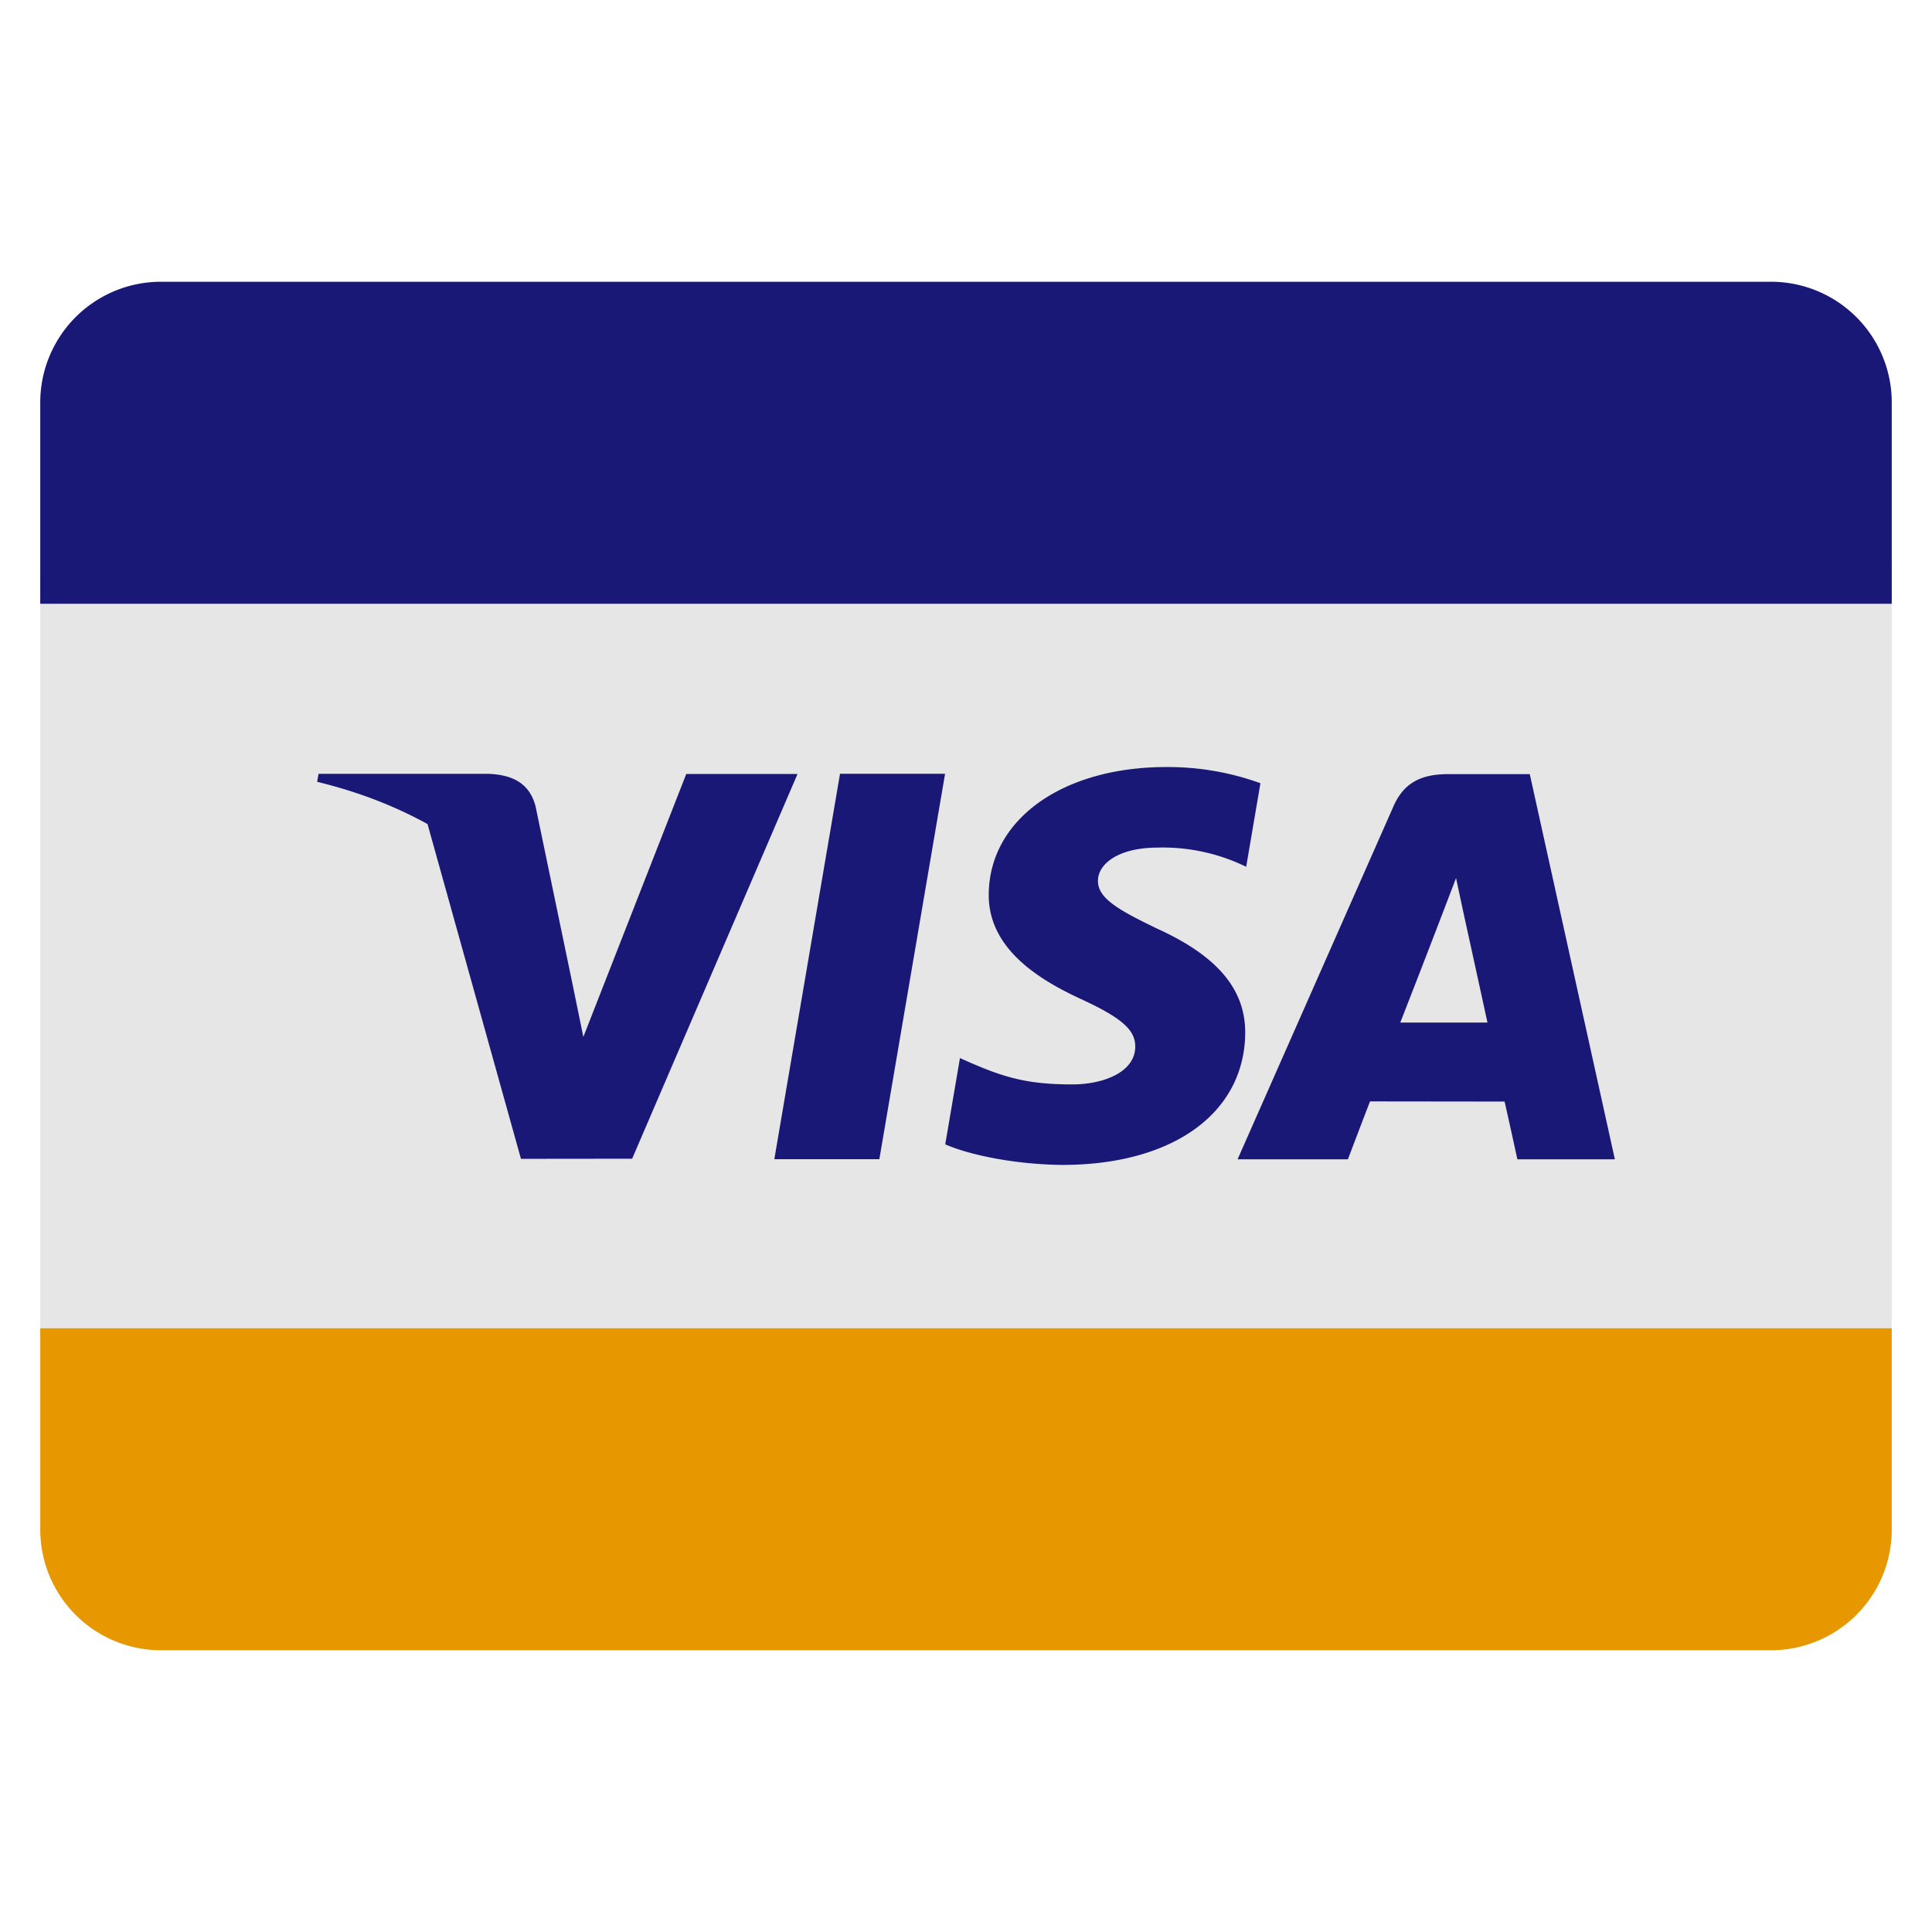
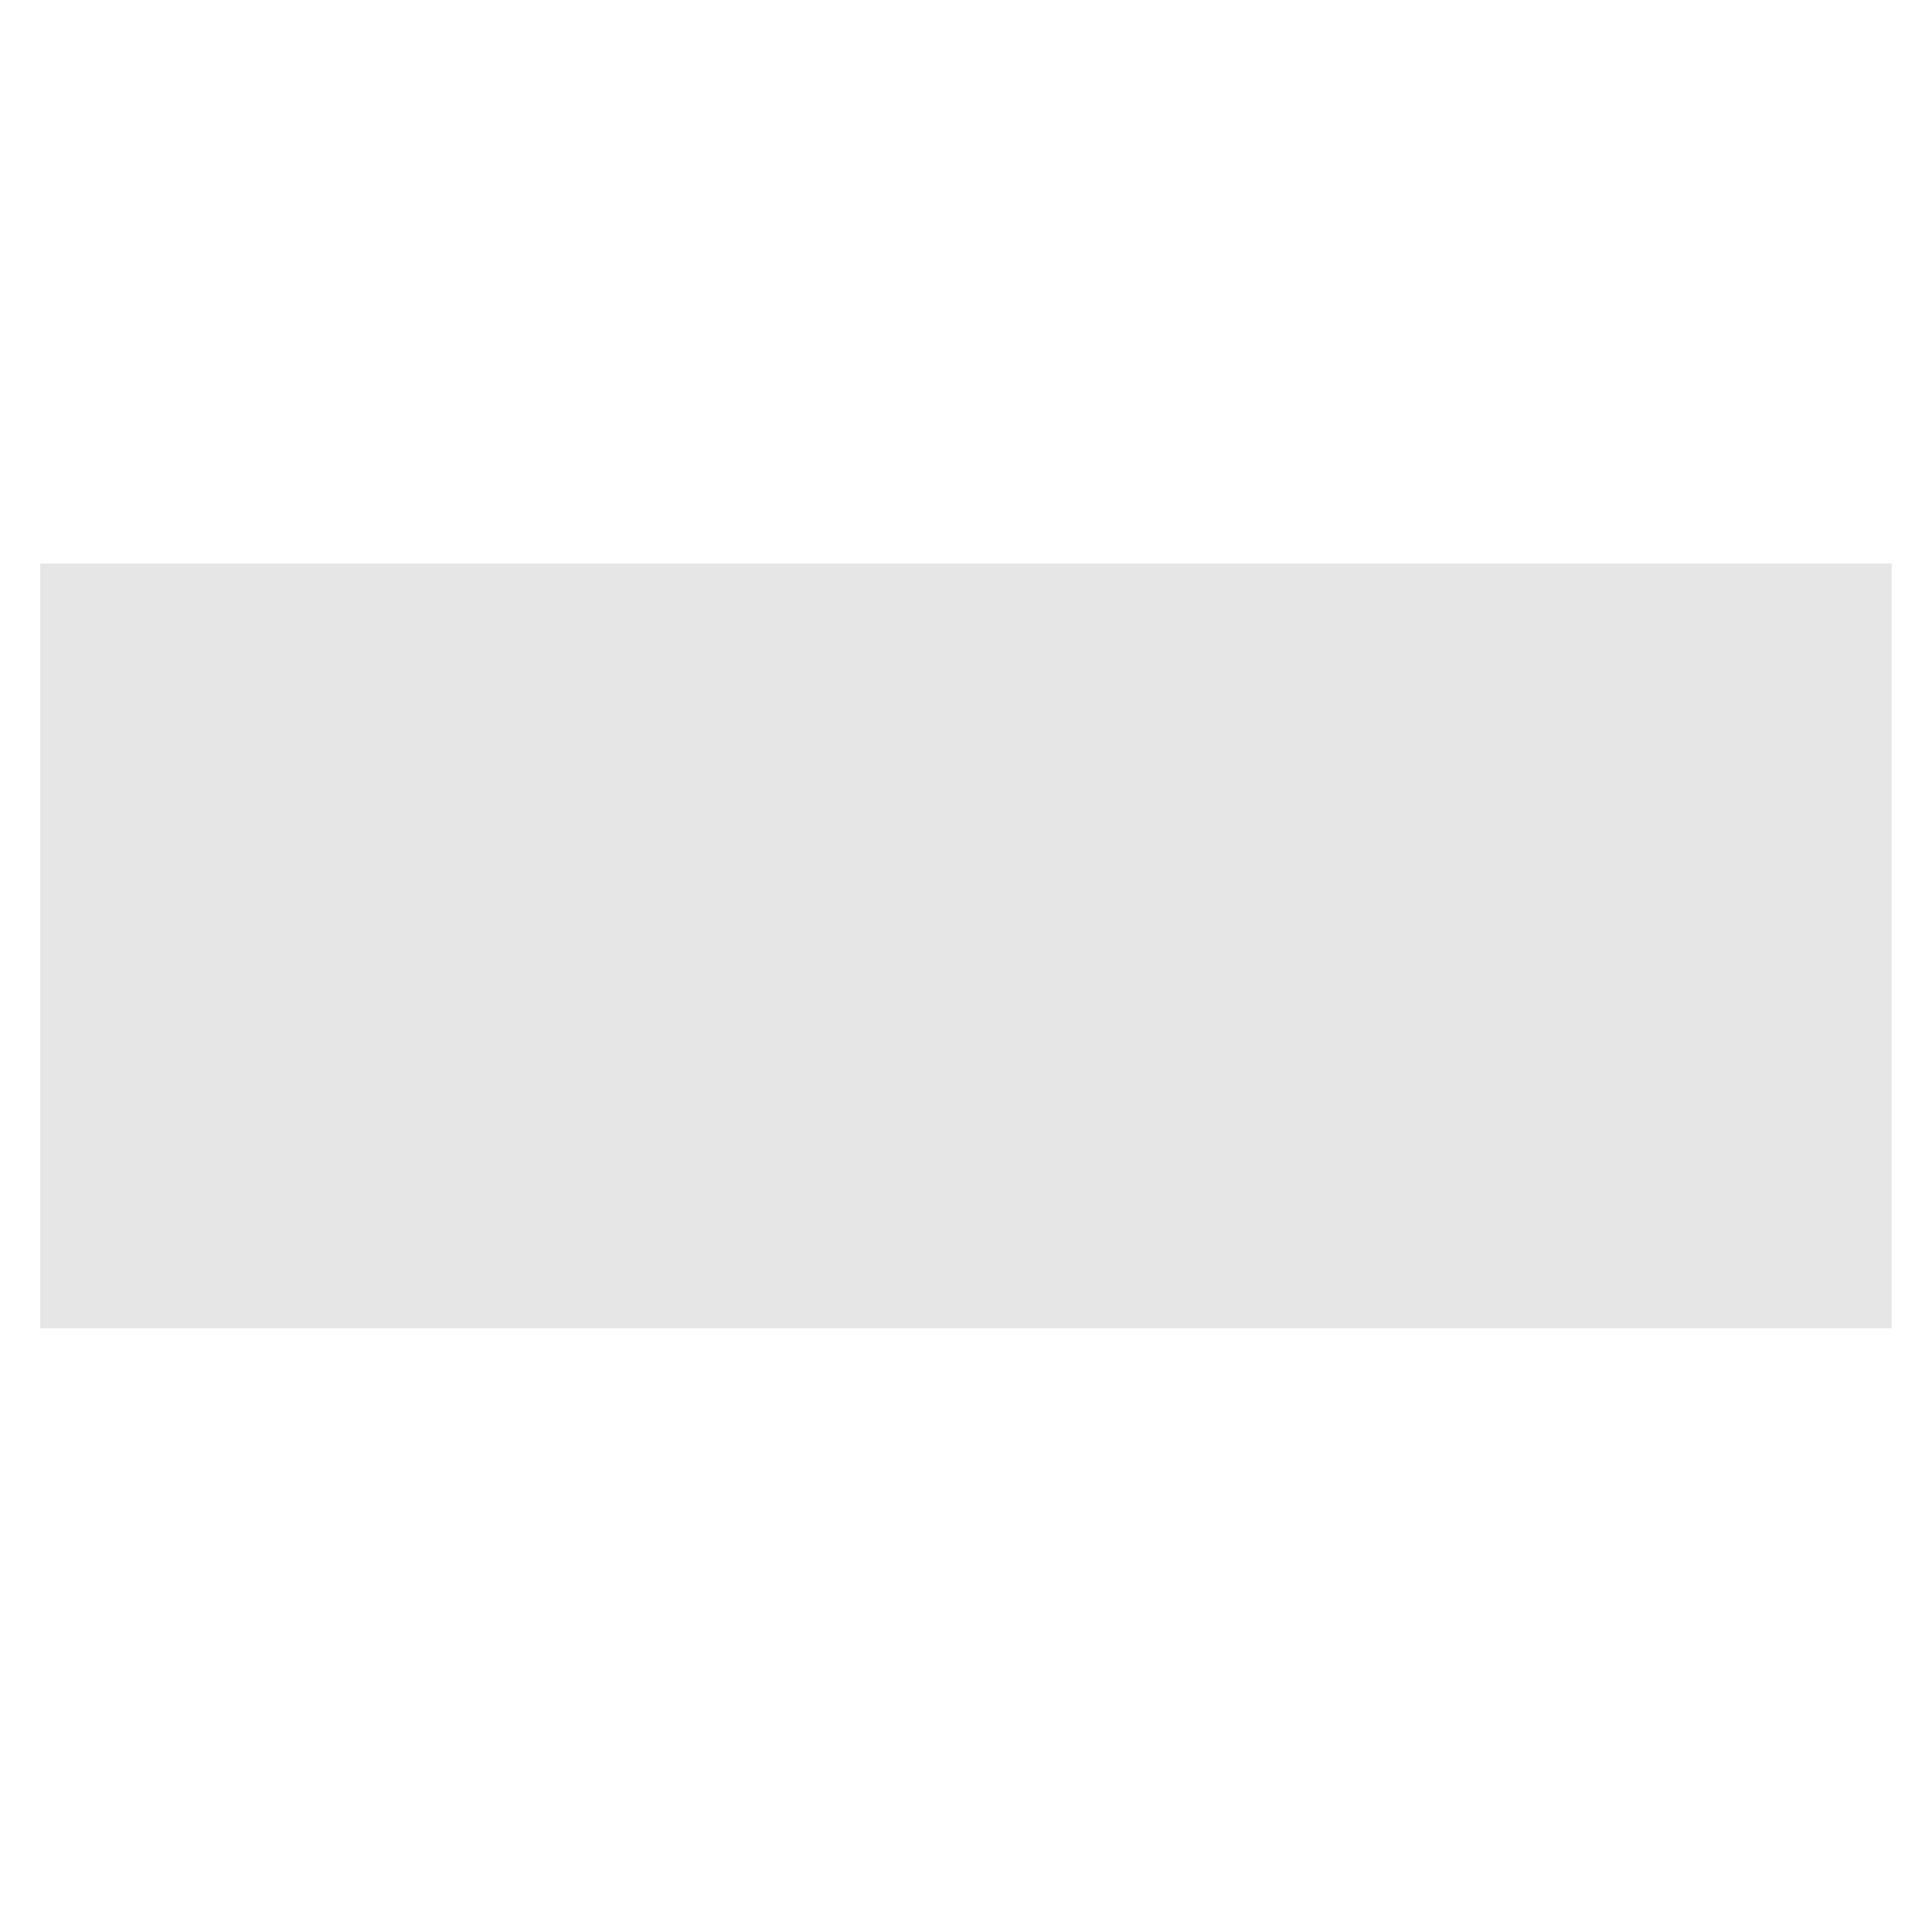
<svg xmlns="http://www.w3.org/2000/svg" class="nc-icon colored" width="48" height="48">
  <path fill="#E6E6E6" d="M1 14h46v19H1z" />
-   <path fill="#E79800" d="M4 41h40a3 3 0 0 0 3-3v-5H1v5a3 3 0 0 0 3 3z" />
-   <path fill="#1A1876" d="M44 7H4a3 3 0 0 0-3 3v5h46v-5a3 3 0 0 0-3-3zM19.238 28.8h2.609l1.633-9.576h-2.61zm9.505-5.731c-.912-.443-1.471-.739-1.465-1.187 0-.398.473-.824 1.495-.824a4.72 4.72 0 0 1 2.188.477l.354-2.076a6.739 6.739 0 0 0-2.339-.402c-2.579 0-4.396 1.299-4.411 3.16-.015 1.376 1.297 2.144 2.287 2.602 1.016.469 1.358.769 1.353 1.188-.006.642-.811.935-1.562.935-1.158 0-1.742-.179-2.793-.655l-.366 2.144c.61.267 1.737.499 2.908.511 2.744 0 4.525-1.284 4.545-3.272.007-1.089-.688-1.918-2.194-2.601zm9.264-3.836H35.99c-.625 0-1.092.171-1.367.794l-3.876 8.776h2.741s.448-1.18.55-1.439l3.343.004c.078.335.318 1.435.318 1.435h2.422l-2.114-9.57zm-3.218 6.173a427.55 427.55 0 0 0 1.386-3.591c.353 1.651.009.049.781 3.591h-2.167zm-17.74-6.175l-2.556 6.53-.272-1.327-.915-4.401c-.158-.606-.616-.787-1.183-.808h-4.21l-.033.199c1.024.248 1.939.606 2.742 1.05l2.321 8.317 2.762-.003 4.109-9.558h-2.765z" />
</svg>